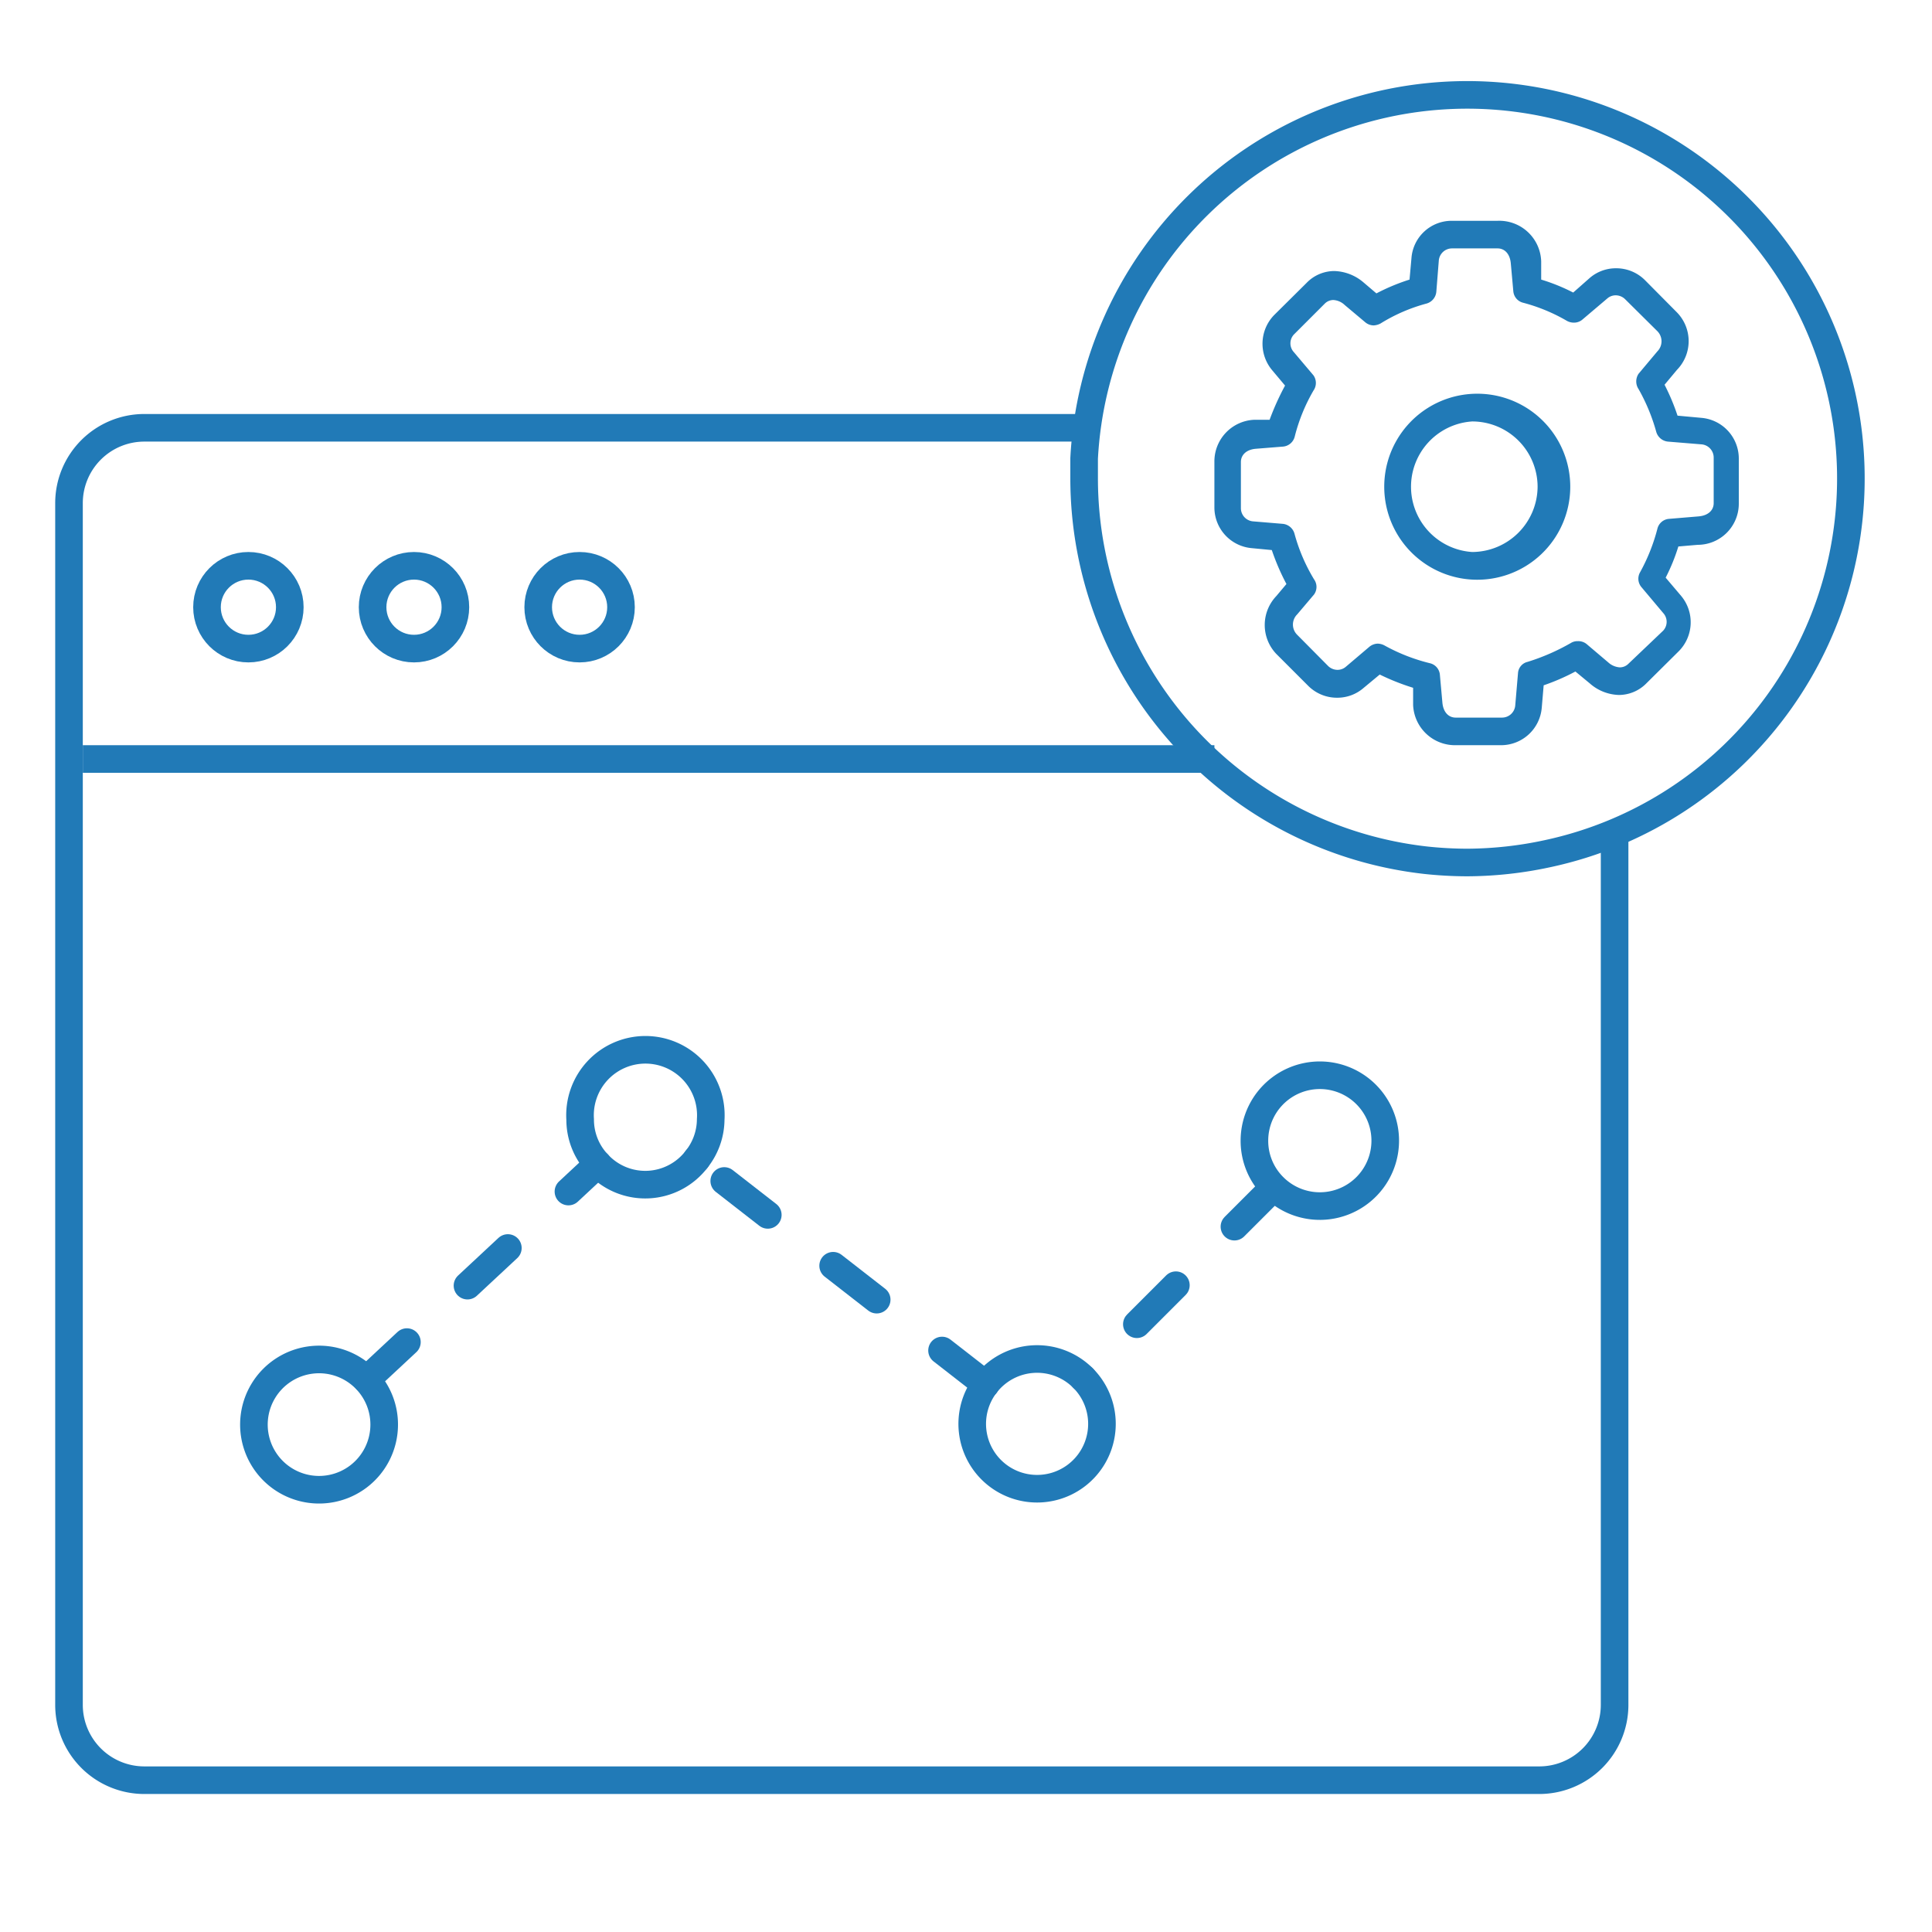
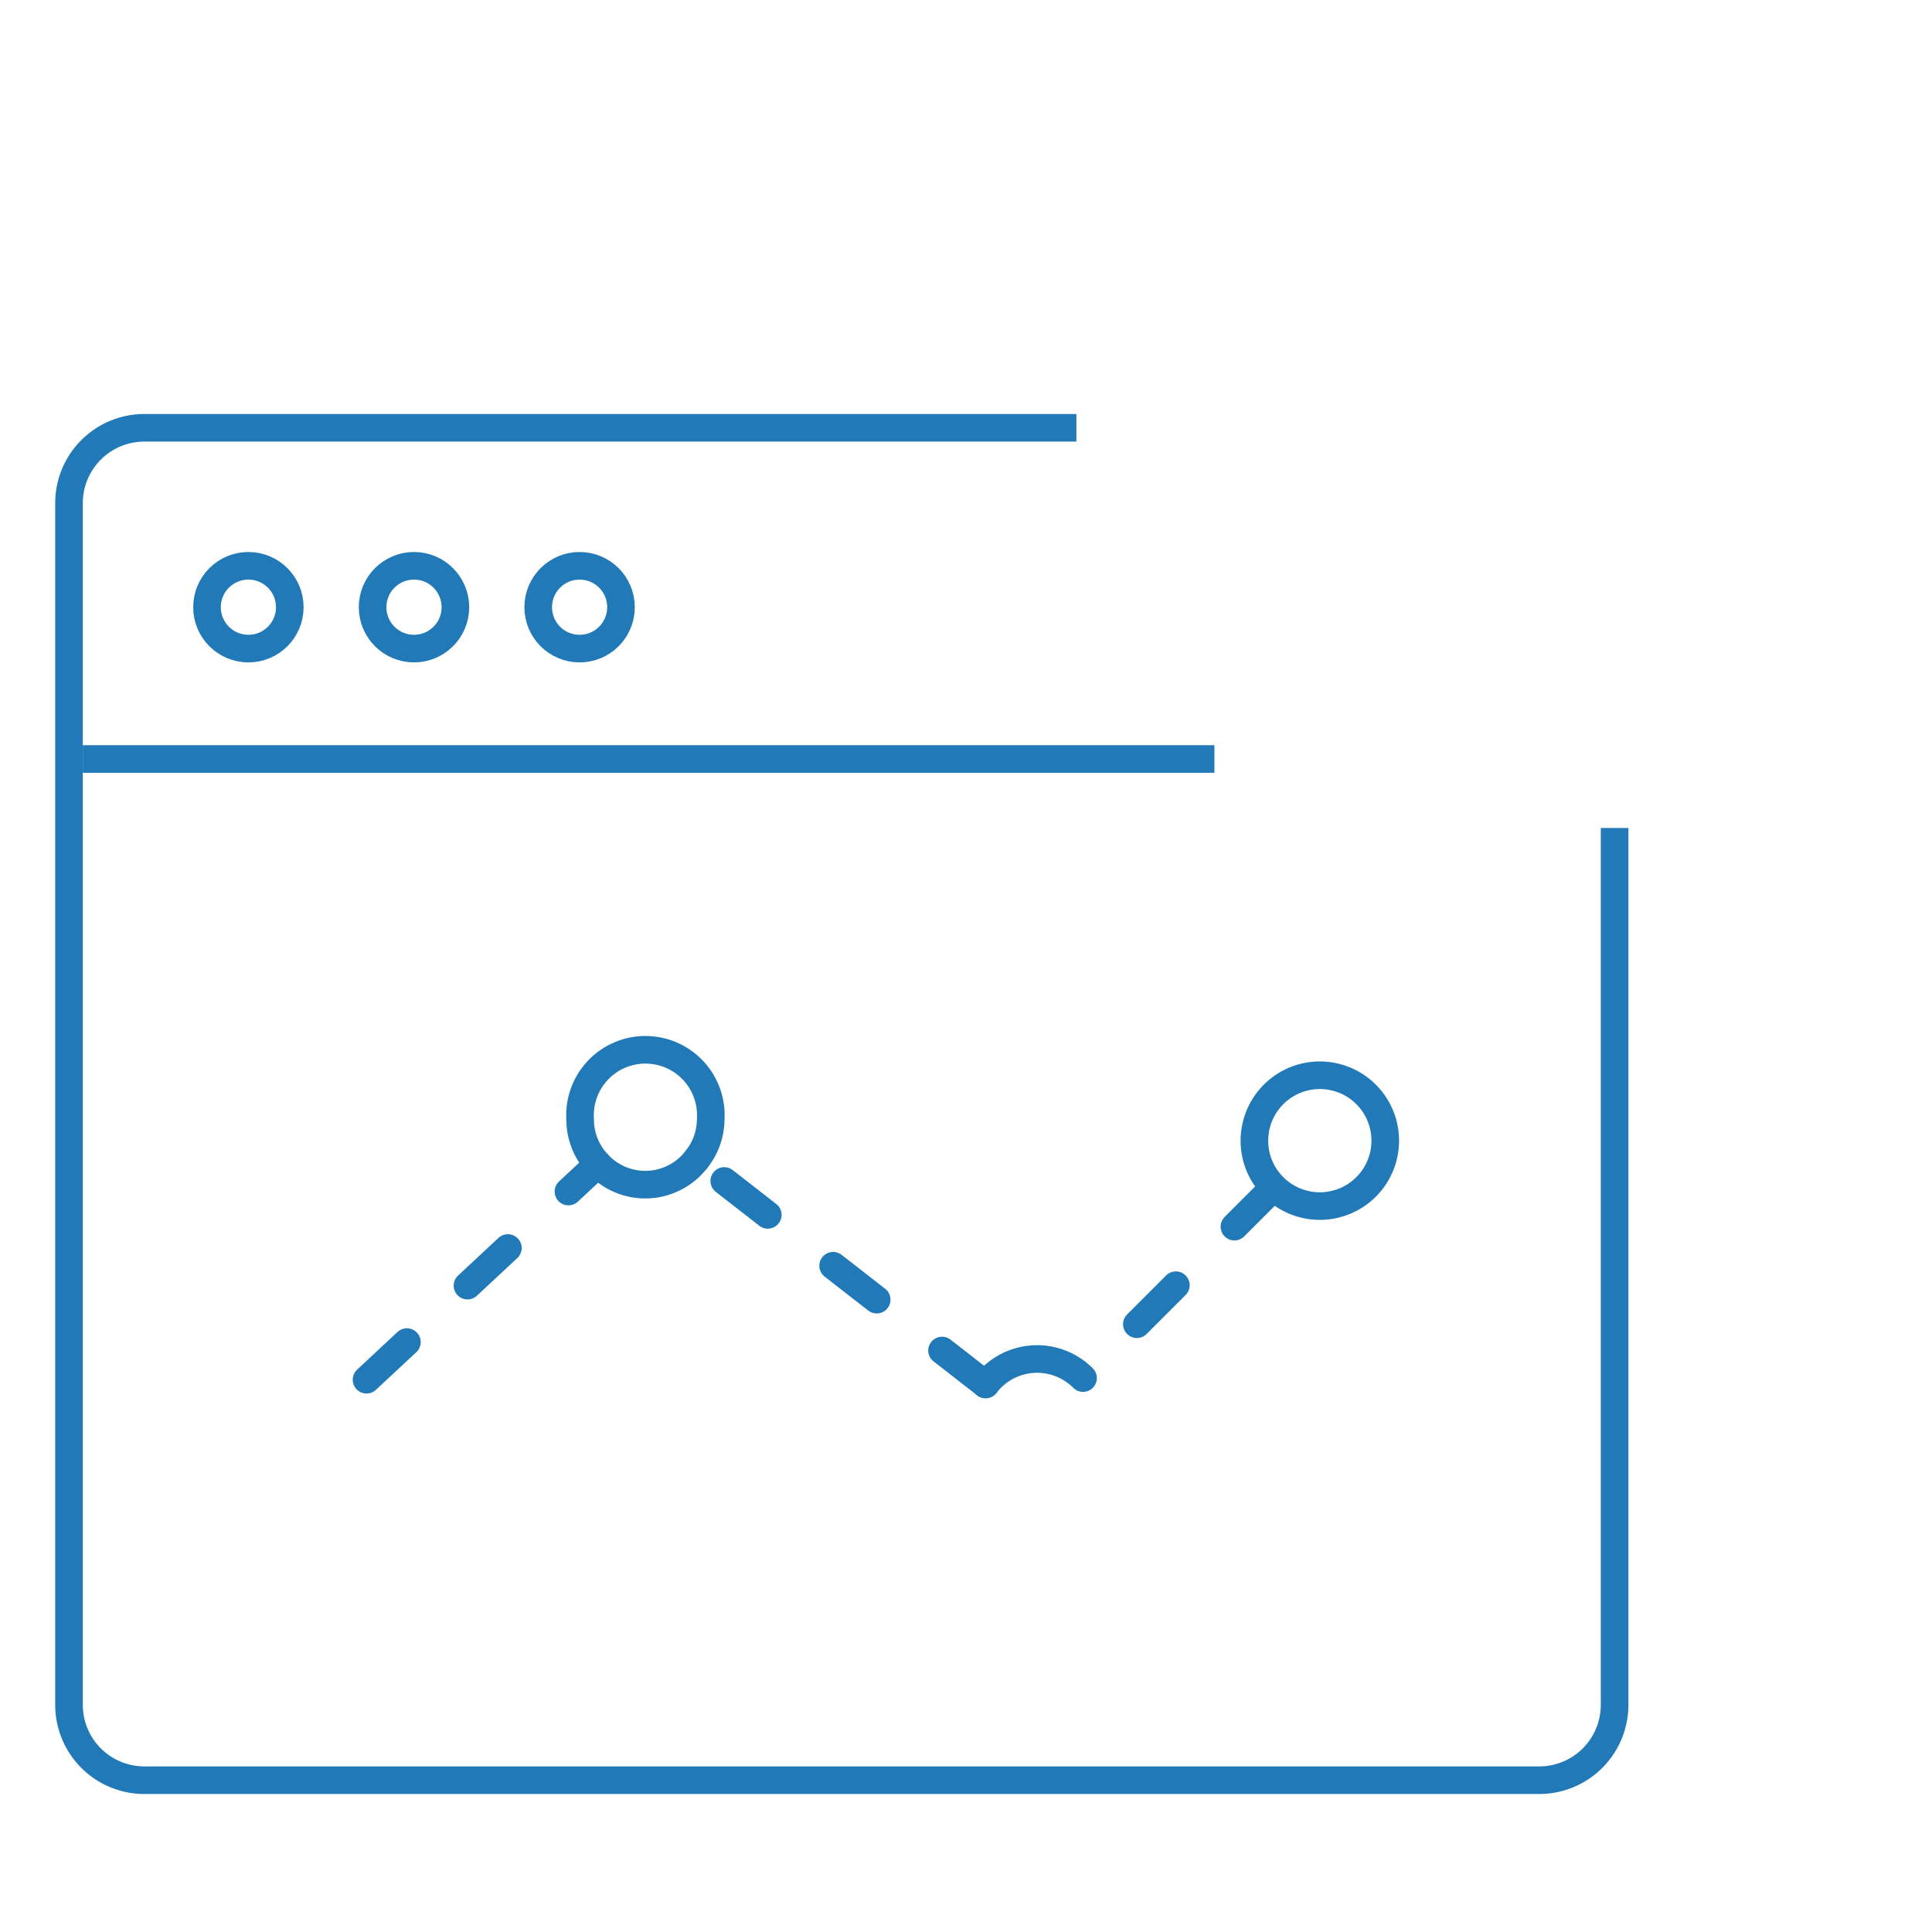
<svg xmlns="http://www.w3.org/2000/svg" viewBox="0 0 70 70">
  <defs>
    <style>.cls-1,.cls-2,.cls-4,.cls-5{fill:none;}.cls-2,.cls-4,.cls-5{stroke:#217ab7;}.cls-2,.cls-4{stroke-miterlimit:10;}.cls-3{fill:#217ab7;}.cls-4,.cls-5{stroke-linecap:round;}.cls-4{stroke-dasharray:2 3;}.cls-5{stroke-linejoin:round;}</style>
  </defs>
  <title>analytics_blue</title>
  <g id="Layer_2" data-name="Layer 2">
    <g id="Layer_1-2" data-name="Layer 1">
-       <rect class="cls-1" width="70" height="70" />
      <circle class="cls-2" cx="9" cy="22" r="1.5" />
      <circle class="cls-2" cx="15" cy="22" r="1.5" />
      <circle class="cls-2" cx="21" cy="22" r="1.5" />
      <path class="cls-2" d="M39,15.5H5.23A2.73,2.73,0,0,0,2.5,18.23V61.77A2.73,2.73,0,0,0,5.23,64.5H55.77a2.73,2.73,0,0,0,2.73-2.73V30" />
-       <path class="cls-2" d="M56.07,30.93A13.9,13.9,0,1,0,39.28,16.61c0,.25,0,.49,0,.73A13.93,13.93,0,0,0,51.68,31.17a14.32,14.32,0,0,0,1.47.08A14,14,0,0,0,56.07,30.93Z" />
-       <path class="cls-3" d="M54.26,9c.25,0,.45.19.48.55l.09,1a.47.47,0,0,0,.36.42,6.36,6.36,0,0,1,1.59.66.53.53,0,0,0,.24.06.47.47,0,0,0,.3-.1l.92-.78a.46.46,0,0,1,.3-.11.49.49,0,0,1,.34.14L60.05,12a.52.52,0,0,1,0,.73l-.68.81a.5.5,0,0,0,0,.56,6.84,6.84,0,0,1,.64,1.55.49.49,0,0,0,.42.35l1.22.1a.48.48,0,0,1,.44.48v1.65c0,.25-.19.45-.55.48l-1.08.09a.47.47,0,0,0-.41.36,6.77,6.77,0,0,1-.63,1.58.47.47,0,0,0,.05.53l.79.94a.47.47,0,0,1,0,.64L59,24.05a.44.44,0,0,1-.31.13.69.69,0,0,1-.42-.18l-.79-.67a.48.48,0,0,0-.31-.1.46.46,0,0,0-.26.07,7.76,7.76,0,0,1-1.56.68.45.45,0,0,0-.35.41l-.1,1.17a.48.48,0,0,1-.48.44H52.74c-.25,0-.45-.19-.48-.55l-.09-1a.47.47,0,0,0-.36-.42,6.66,6.66,0,0,1-1.64-.64.55.55,0,0,0-.25-.07.5.5,0,0,0-.3.11l-.86.73a.46.46,0,0,1-.3.11.49.49,0,0,1-.34-.14L47,23a.52.52,0,0,1,0-.74l.61-.72a.47.47,0,0,0,0-.55,6.45,6.45,0,0,1-.71-1.66.49.49,0,0,0-.42-.35l-1.08-.09a.48.48,0,0,1-.44-.48V16.74c0-.25.19-.45.54-.48l1-.08a.48.48,0,0,0,.41-.36,6.44,6.44,0,0,1,.68-1.67.48.48,0,0,0,0-.55l-.71-.84a.47.47,0,0,1,0-.64L48,11a.44.44,0,0,1,.31-.13.65.65,0,0,1,.41.18l.75.63a.48.48,0,0,0,.3.11.59.59,0,0,0,.25-.07A6.18,6.18,0,0,1,51.68,11a.49.49,0,0,0,.36-.42l.09-1.13A.48.48,0,0,1,52.61,9h1.65m-.92,12a3.37,3.37,0,1,0,0-6.73h0a3.37,3.37,0,0,0,0,6.73h0m.92-13H52.61a1.46,1.46,0,0,0-1.47,1.35l-.07.78a7.41,7.41,0,0,0-1.2.5l-.47-.4a1.7,1.7,0,0,0-1.06-.41,1.4,1.4,0,0,0-1,.43l-1.17,1.16a1.49,1.49,0,0,0-.08,2l.47.56A9.51,9.51,0,0,0,46,15.21l-.57,0A1.51,1.51,0,0,0,44,16.74v1.65a1.48,1.48,0,0,0,1.35,1.47l.73.07a8.29,8.29,0,0,0,.53,1.23l-.37.44a1.52,1.52,0,0,0,0,2.09l1.16,1.16a1.47,1.47,0,0,0,1.05.43,1.45,1.45,0,0,0,.95-.35l.59-.49a8.46,8.46,0,0,0,1.21.48l0,.62A1.52,1.52,0,0,0,52.74,27h1.65a1.48,1.48,0,0,0,1.47-1.35l.07-.82a7.84,7.84,0,0,0,1.15-.5l.52.43a1.66,1.66,0,0,0,1.06.42,1.4,1.4,0,0,0,1-.43l1.17-1.16a1.49,1.49,0,0,0,.08-2l-.56-.66a6.87,6.87,0,0,0,.46-1.13l.7-.06A1.49,1.49,0,0,0,63,18.26V16.61a1.48,1.48,0,0,0-1.35-1.47l-.87-.08a7.81,7.81,0,0,0-.47-1.12l.45-.54a1.49,1.49,0,0,0,0-2.08l-1.16-1.17a1.47,1.47,0,0,0-1.05-.43,1.45,1.45,0,0,0-.95.35L57,10.6a6.87,6.87,0,0,0-1.16-.47l0-.66A1.52,1.52,0,0,0,54.26,8Zm-.92,13V20a2.37,2.37,0,0,1,0-4.73,2.37,2.37,0,0,1,2.37,2.37A2.38,2.38,0,0,1,53.34,20v1Z" />
      <line class="cls-4" x1="35.71" y1="50.16" x2="25.24" y2="42.01" />
      <line class="cls-4" x1="46.14" y1="43.03" x2="39.24" y2="49.93" />
      <line class="cls-4" x1="13.28" y1="49.99" x2="21.66" y2="42.18" />
      <path class="cls-5" d="M25.24,42a2.34,2.34,0,0,1-3.58.17" />
      <path class="cls-5" d="M25.24,42a2.34,2.34,0,0,0,.51-1.44,2.37,2.37,0,1,0-4.73,0,2.33,2.33,0,0,0,.64,1.61" />
-       <path class="cls-5" d="M35.71,50.16a2.35,2.35,0,1,0,3.53-.23" />
      <path class="cls-5" d="M35.71,50.16a2.35,2.35,0,0,1,3.53-.23" />
      <path class="cls-5" d="M46.14,43a2.37,2.37,0,1,0-.69-1.67A2.35,2.35,0,0,0,46.14,43" />
-       <path class="cls-5" d="M13.28,50a2.36,2.36,0,1,0,.64,1.61A2.35,2.35,0,0,0,13.28,50" />
      <line class="cls-2" x1="3" y1="27.5" x2="44" y2="27.5" />
    </g>
  </g>
</svg>